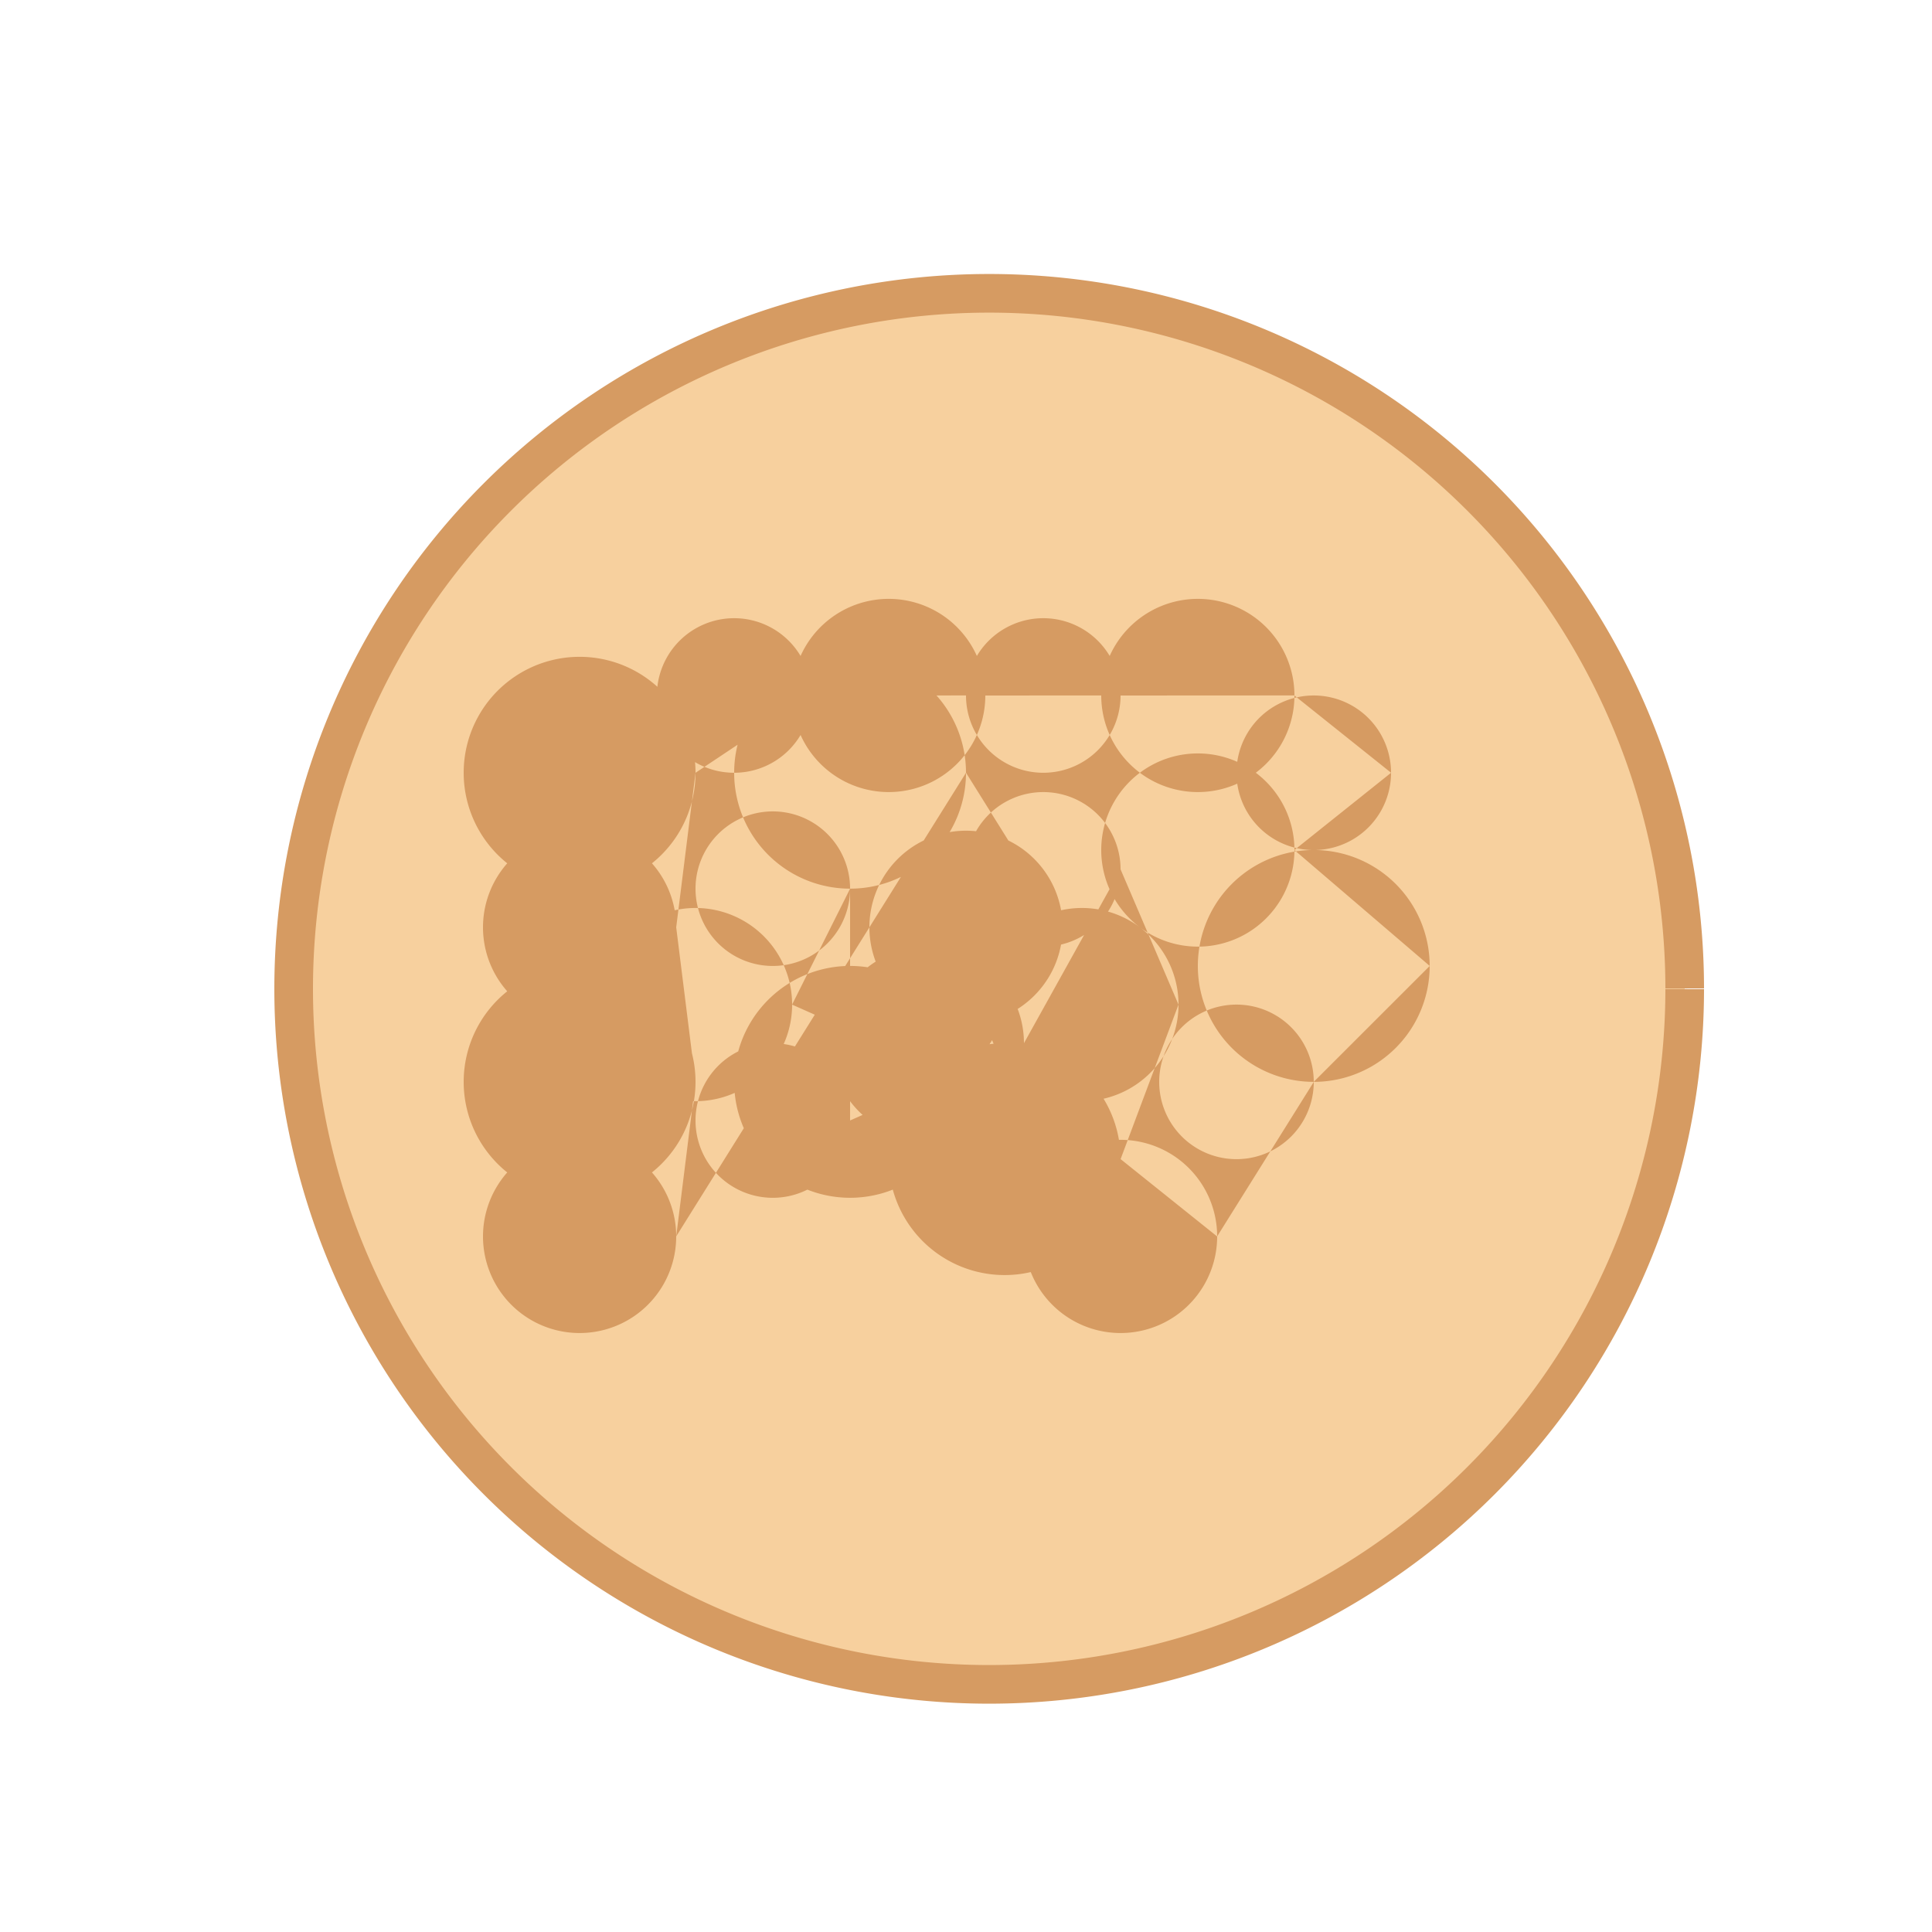
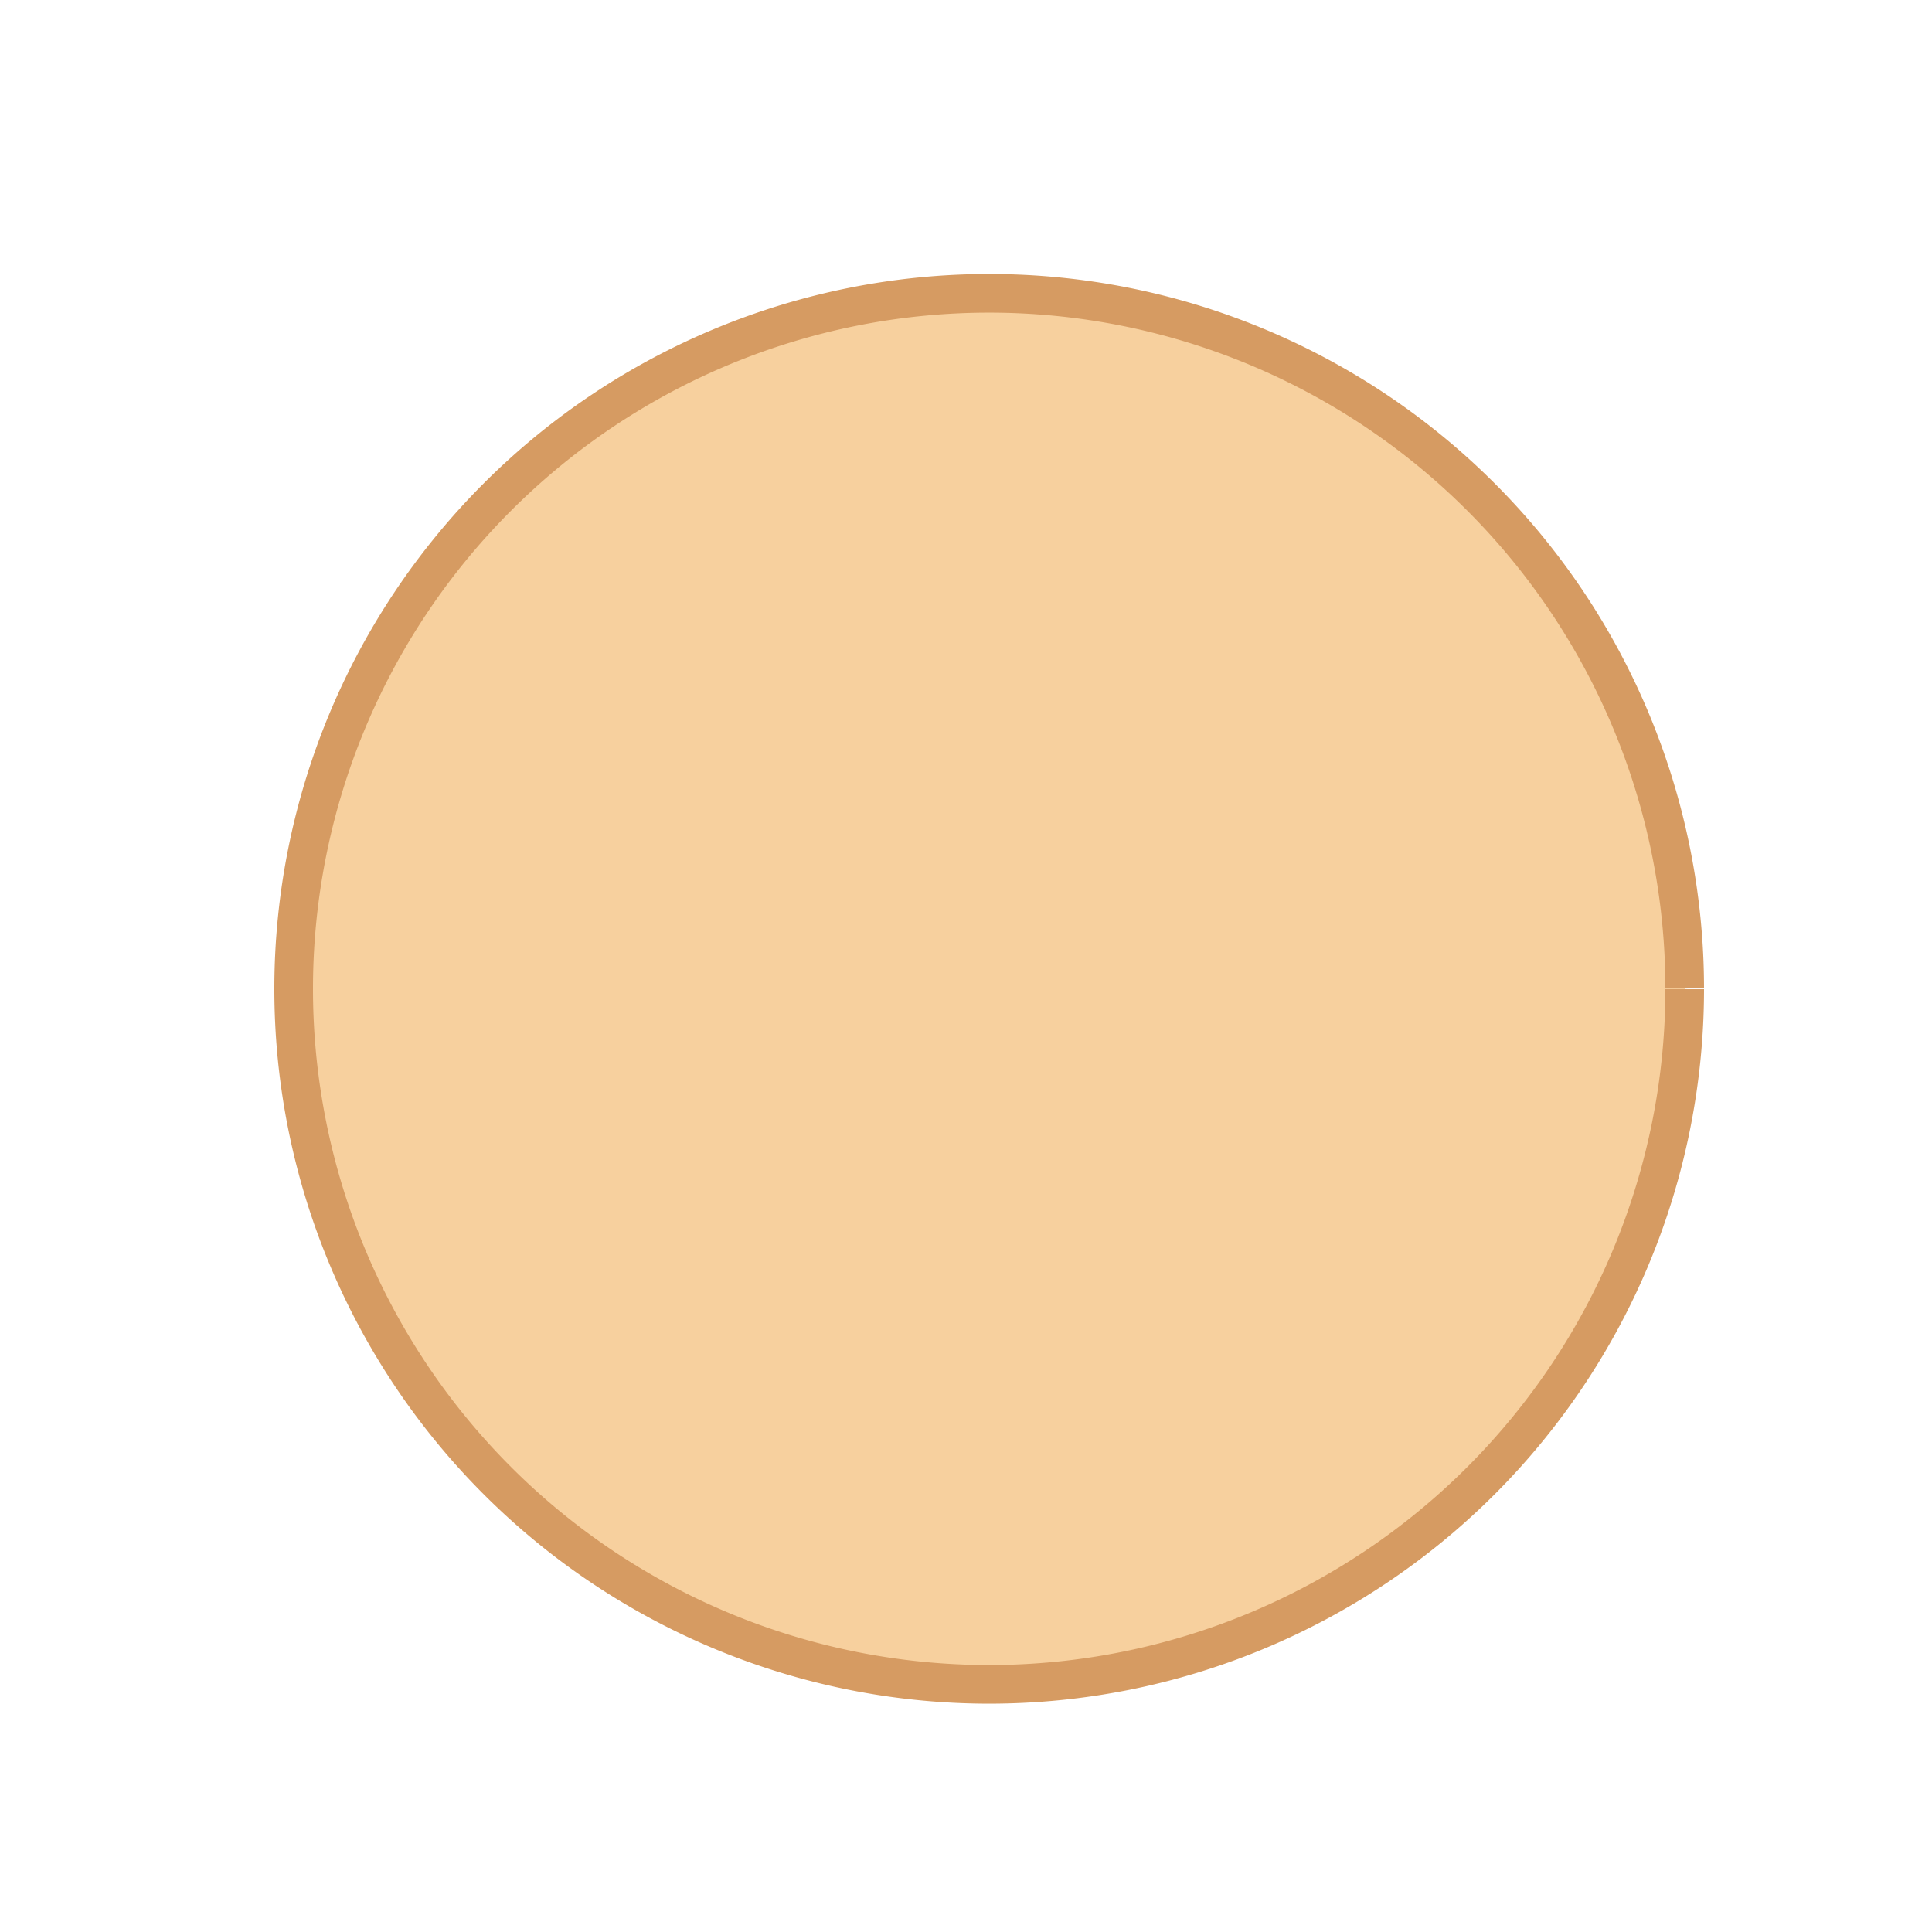
<svg xmlns="http://www.w3.org/2000/svg" width="500" height="500">
  <defs />
  <g>
    <path fill="#F7D09E" stroke="#D69B62" paint-order="fill stroke markers" d=" M 436 256 A 180 180 0 1 1 436 255.82" stroke-miterlimit="10" stroke-width="10" stroke-dasharray="" />
-     <path fill="#D69B62" stroke="none" paint-order="stroke fill markers" d=" M 250 200 A 30 30 0 1 1 250 199.97 L 275 240 A 25 25 0 1 1 275 239.975 L 250 280 A 30 30 0 1 1 250 279.97 L 205 260 A 25 25 0 1 1 205 259.975 L 220 230 A 20 20 0 1 1 220 229.98 L 220 290 A 20 20 0 1 1 220 289.98 L 265 270 A 25 25 0 1 1 265 269.975 L 290 225 A 20 20 0 1 1 290 224.98 L 305 260 A 25 25 0 1 1 305 259.975 L 290 300 A 30 30 0 1 1 290 299.97 L 315 320 A 25 25 0 1 1 315 319.975 L 340 280 A 20 20 0 1 1 340 279.98 L 370 250 A 30 30 0 1 1 370 249.97 L 335 220 A 25 25 0 1 1 335 219.975 L 360 200 A 20 20 0 1 1 360 199.98 L 335 180 A 25 25 0 1 1 335 179.975 L 290 180 A 20 20 0 1 1 290 179.98 L 255 180 A 25 25 0 1 1 255 179.975 L 210 180 A 20 20 0 1 1 210 179.98 L 180 200 A 30 30 0 1 1 180 199.97 L 175 240 A 25 25 0 1 1 175 239.975 L 180 280 A 30 30 0 1 1 180 279.97 L 175 320 A 25 25 0 1 1 175 319.975" />
  </g>
</svg>